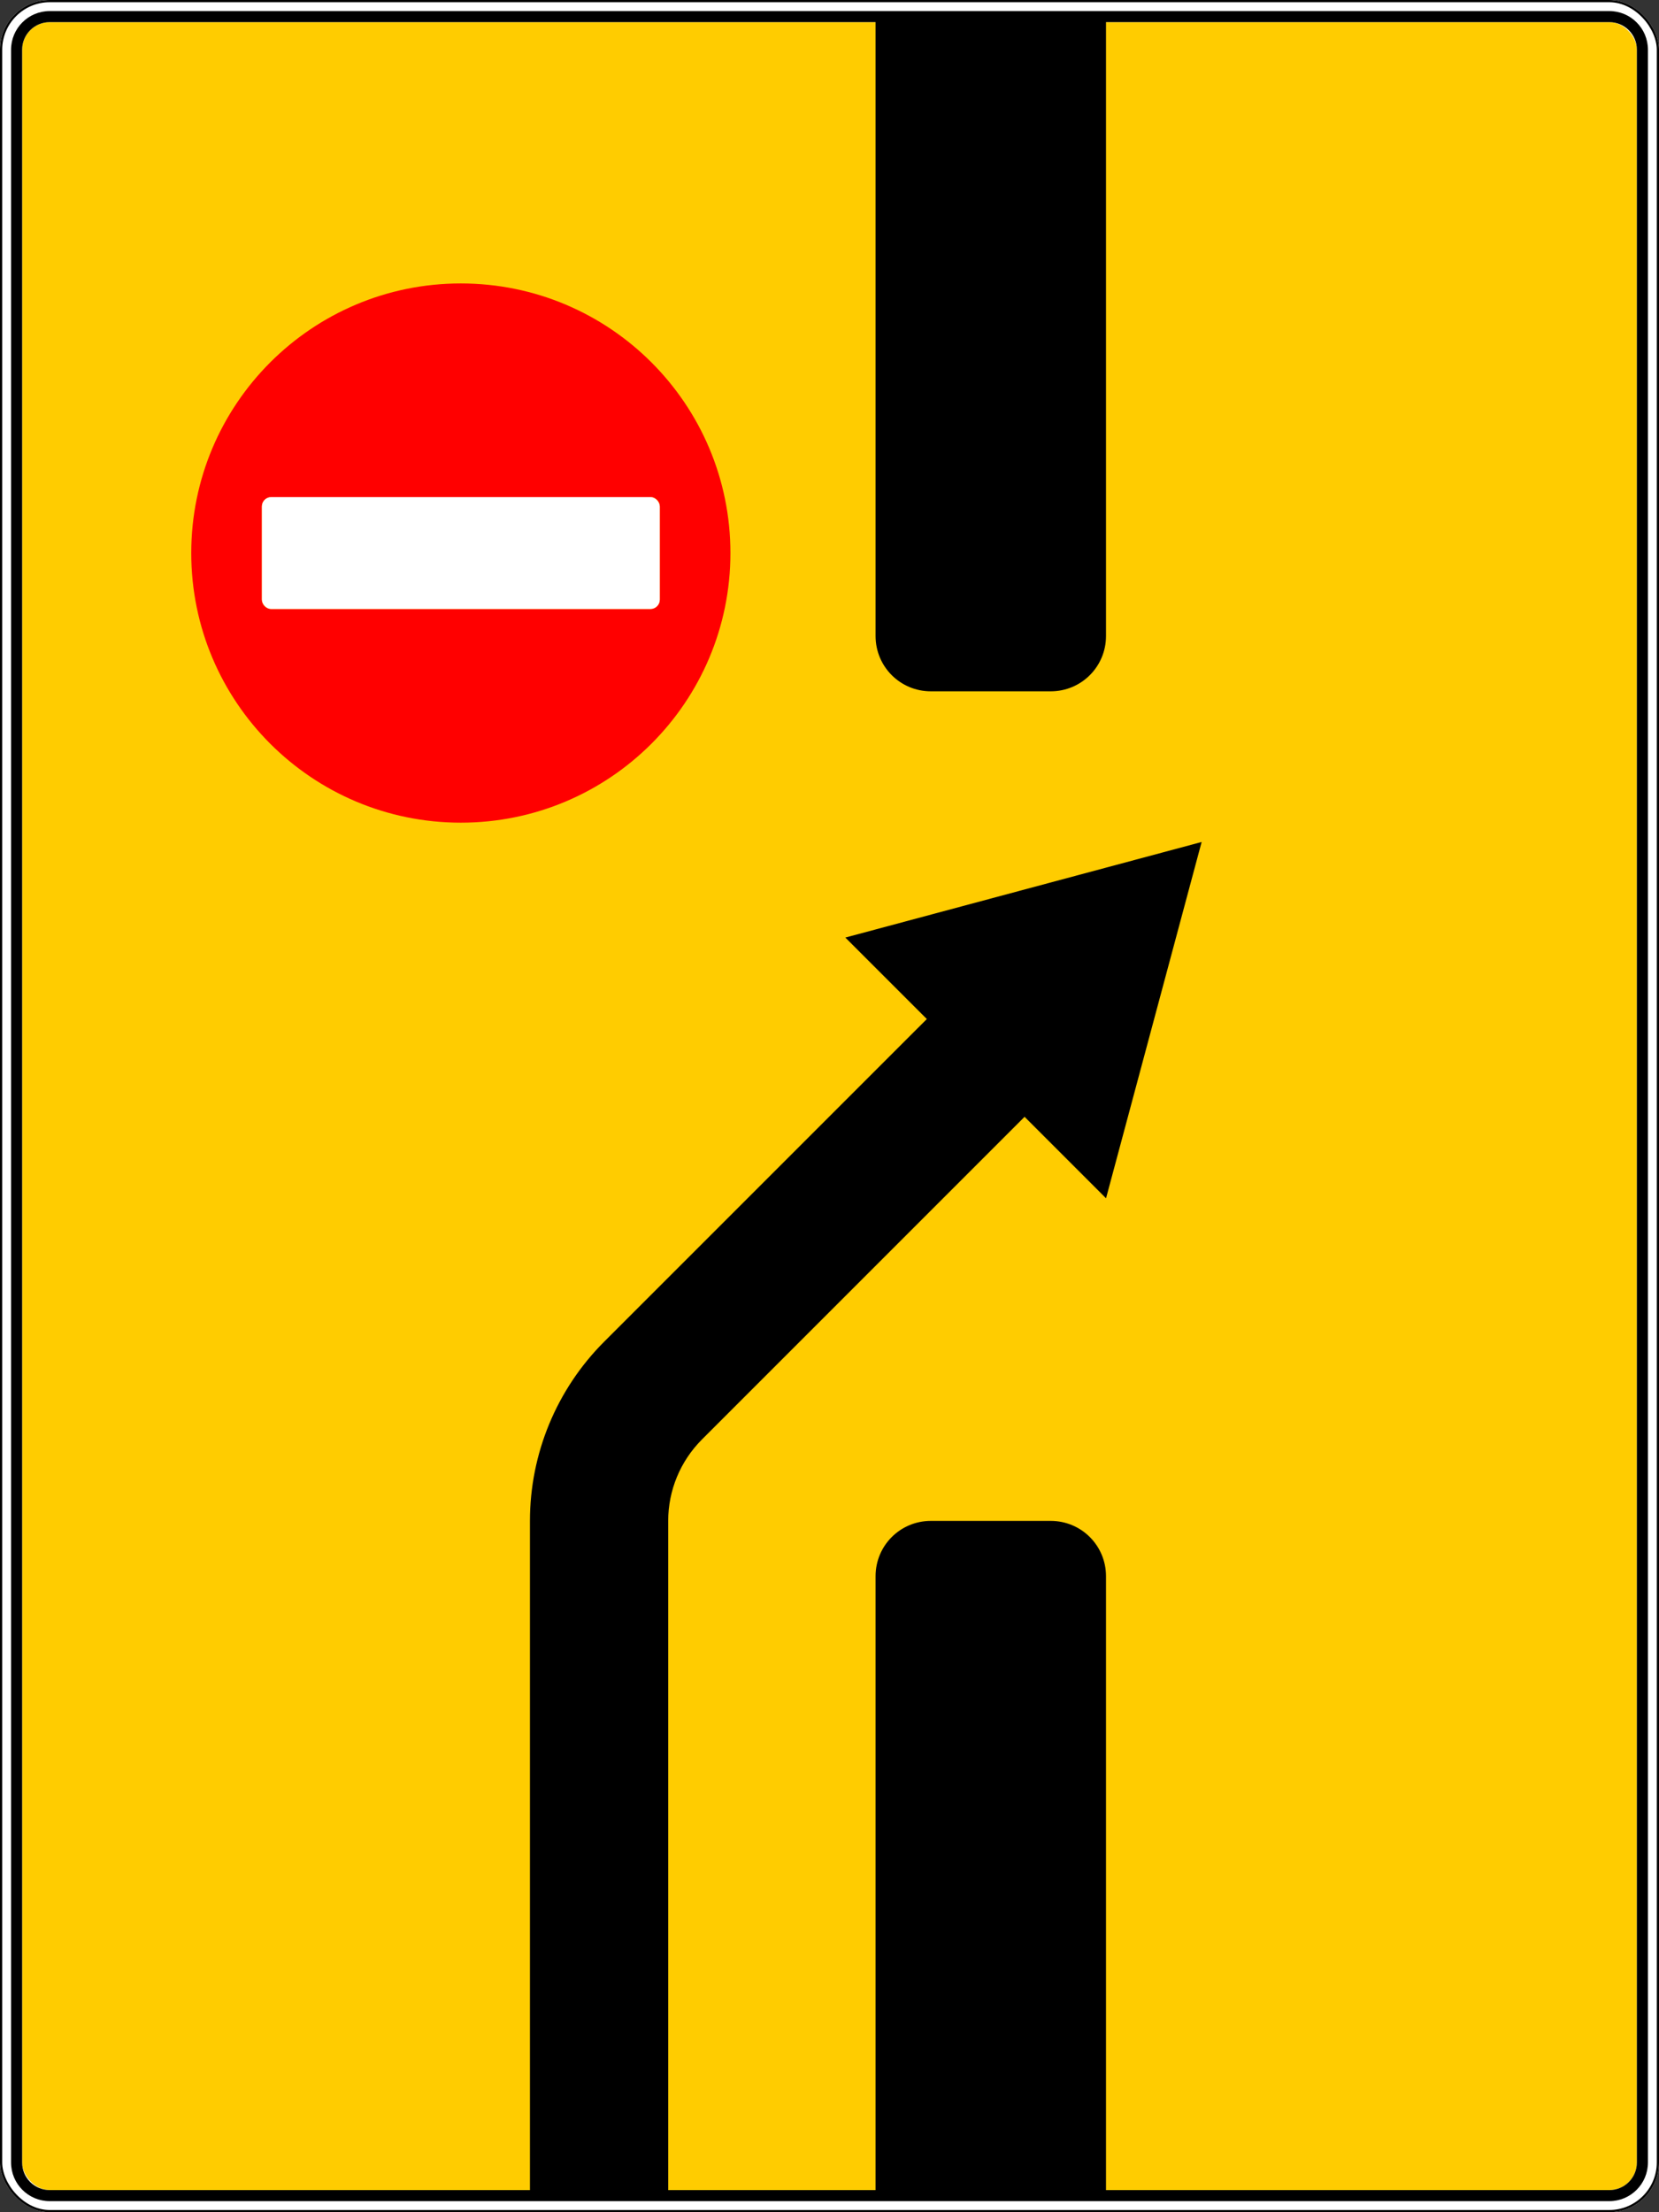
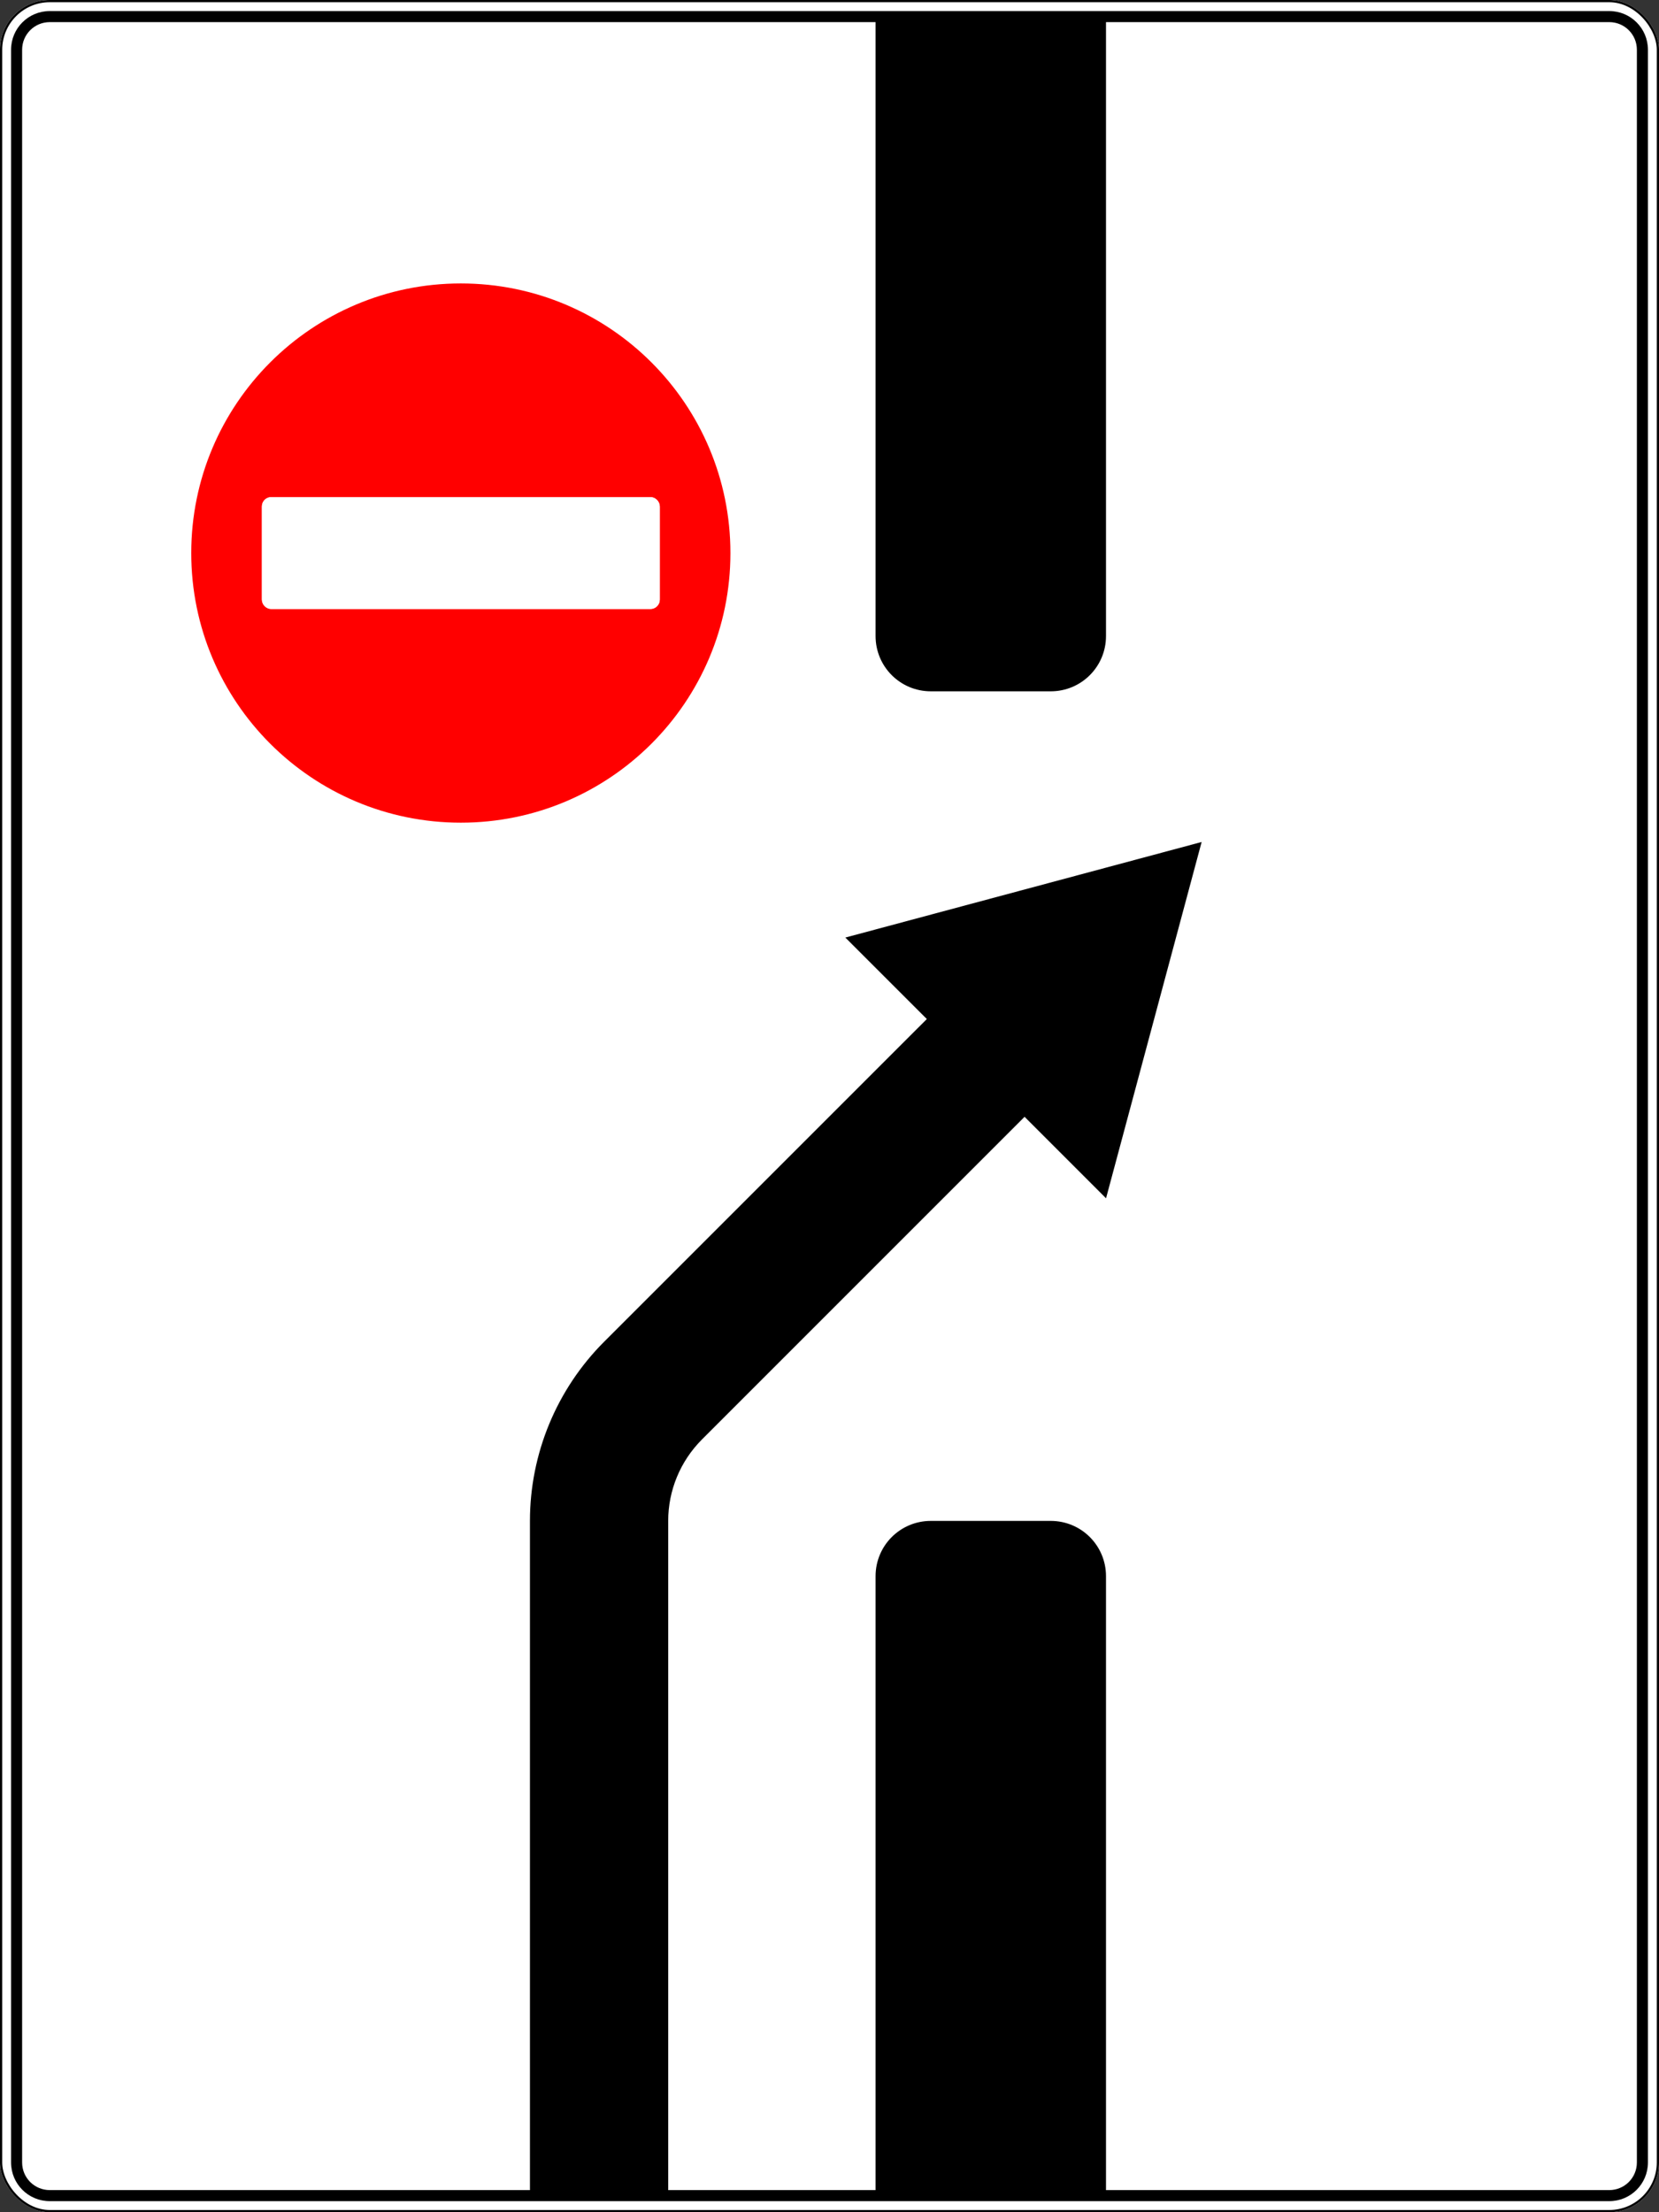
<svg xmlns="http://www.w3.org/2000/svg" xmlns:ns1="http://www.inkscape.org/namespaces/inkscape" xmlns:ns2="http://sodipodi.sourceforge.net/DTD/sodipodi-0.dtd" width="1500" height="2000" id="svg2" version="1.1" ns1:version="0.48.4 r9939" ns2:docname="6.19.2.svg">
  <rect width="100%" height="100%" fill="#333333" stroke="none" />
  <title id="title3002">6.19.2 Предварительный указатель перестроения на другую проезжую часть</title>
  <defs id="defs4" />
  <ns2:namedview id="base" pagecolor="#ffffff" bordercolor="#666666" borderopacity="1.0" ns1:pageopacity="0.0" ns1:pageshadow="2" ns1:zoom="1" ns1:cx="850.53388" ns1:cy="1649.1385" ns1:document-units="px" ns1:current-layer="layer1" showgrid="false" ns1:window-width="1920" ns1:window-height="1024" ns1:window-x="-4" ns1:window-y="-4" ns1:window-maximized="1" ns1:snap-bbox="false" ns1:bbox-paths="true" ns1:bbox-nodes="true" ns1:snap-bbox-edge-midpoints="true" ns1:snap-bbox-midpoints="true" showguides="true" ns1:guide-bbox="true" />
  <g ns1:label="Layer 1" ns1:groupmode="layer" id="layer1" transform="translate(0,947.638)">
    <rect style="color:#000000;fill:#ffffff;fill-opacity:1;fill-rule:nonzero;stroke:none;stroke-width:3.543;marker:none;visibility:visible;display:inline;overflow:visible;enable-background:accumulate;opacity:1" id="rect10858" width="1500" height="2000" x="0" y="-947.638" rx="45" ry="45" />
-     <rect ry="25" rx="25" y="-927.638" x="20" height="1960" width="1460" id="rect14407" style="opacity:1;color:#000000;fill:#ffcc00;fill-opacity:1;fill-rule:nonzero;stroke:none;stroke-width:3.543;marker:none;visibility:visible;display:inline;overflow:visible;enable-background:accumulate" />
    <rect ry="44" rx="44" y="-946.638" x="1" height="1998" width="1498" id="rect13604" style="opacity:1;color:#000000;fill:none;fill-opacity:1;fill-rule:nonzero;stroke:#000000;stroke-width:2;marker:none;visibility:visible;display:inline;overflow:visible;enable-background:accumulate;stroke-opacity:1;stroke-miterlimit:4;stroke-dasharray:none" />
    <path style="opacity:1;color:#000000;fill:#000000;fill-opacity:1;fill-rule:nonzero;stroke:none;stroke-width:3.543;marker:none;visibility:visible;display:inline;overflow:visible;enable-background:accumulate" d="M 45 10 C 25.61 10 10 25.61 10 45 L 10 1955 C 10 1974.39 25.61 1990 45 1990 L 1455 1990 C 1474.39 1990 1490 1974.39 1490 1955 L 1490 45 C 1490 25.61 1474.39 10 1455 10 L 45 10 z M 45 20 L 791.656 20 L 791.656 575 C 791.656 602.7 813.956 625 841.656 625 L 950 625 C 977.7 625 1000 602.7 1000 575 L 1000 20 L 1455 20 C 1468.85 20 1480 31.15 1480 45 L 1480 1955 C 1480 1968.85 1468.85 1980 1455 1980 L 1000 1980 L 1000 1425 C 1000 1397.3 977.7 1375 950 1375 L 841.656 1375 C 813.956 1375 791.656 1397.3 791.656 1425 L 791.656 1980 L 604.156 1980 L 604.156 1375 C 604.156 1347.373 615.153 1320.91 634.688 1301.375 L 926.375 1009.688 L 1000.031 1083.344 L 1086.469 761.219 L 764.312 847.625 L 838 921.281 L 546.281 1212.969 C 503.304 1255.946 479.156 1314.221 479.156 1375 L 479.156 1980 L 45 1980 C 31.15 1980 20 1968.85 20 1955 L 20 45 C 20 31.15 31.15 20 45 20 z " transform="translate(0,-947.638)" id="rect13449" />
    <path ns1:connector-curvature="0" style="opacity:1;color:#000000;fill:#ff0000;fill-opacity:1;fill-rule:nonzero;stroke:none;stroke-width:1px;marker:none;visibility:visible;display:inline;overflow:visible;enable-background:accumulate" d="m 416.667,-691.388 c -134.62,0 -243.75,109.131 -243.75,243.75 0,134.619 109.131,243.75 243.75,243.75 134.619,0 243.75,-109.131 243.75,-243.75 0,-134.619 -109.13,-243.75 -243.75,-243.75 z m -171.441,193.204 342.882,0 c 4.667,0 8.433,3.766 8.433,8.433 l 0,84.224 c 0,4.667 -3.766,8.433 -8.433,8.433 l -342.882,0 c -4.667,0 -8.433,-3.766 -8.433,-8.433 l 0,-84.224 c 0,-4.667 3.766,-8.433 8.433,-8.433 z" id="path22613-8" />
    <rect style="opacity:1;color:#000000;fill:#ffffff;fill-opacity:1;fill-rule:nonzero;stroke:none;stroke-width:3.543;marker:none;visibility:visible;display:inline;overflow:visible;enable-background:accumulate" id="rect15408" width="359.749" height="101.091" x="236.792" y="-498.183" ry="8.425" />
  </g>
</svg>